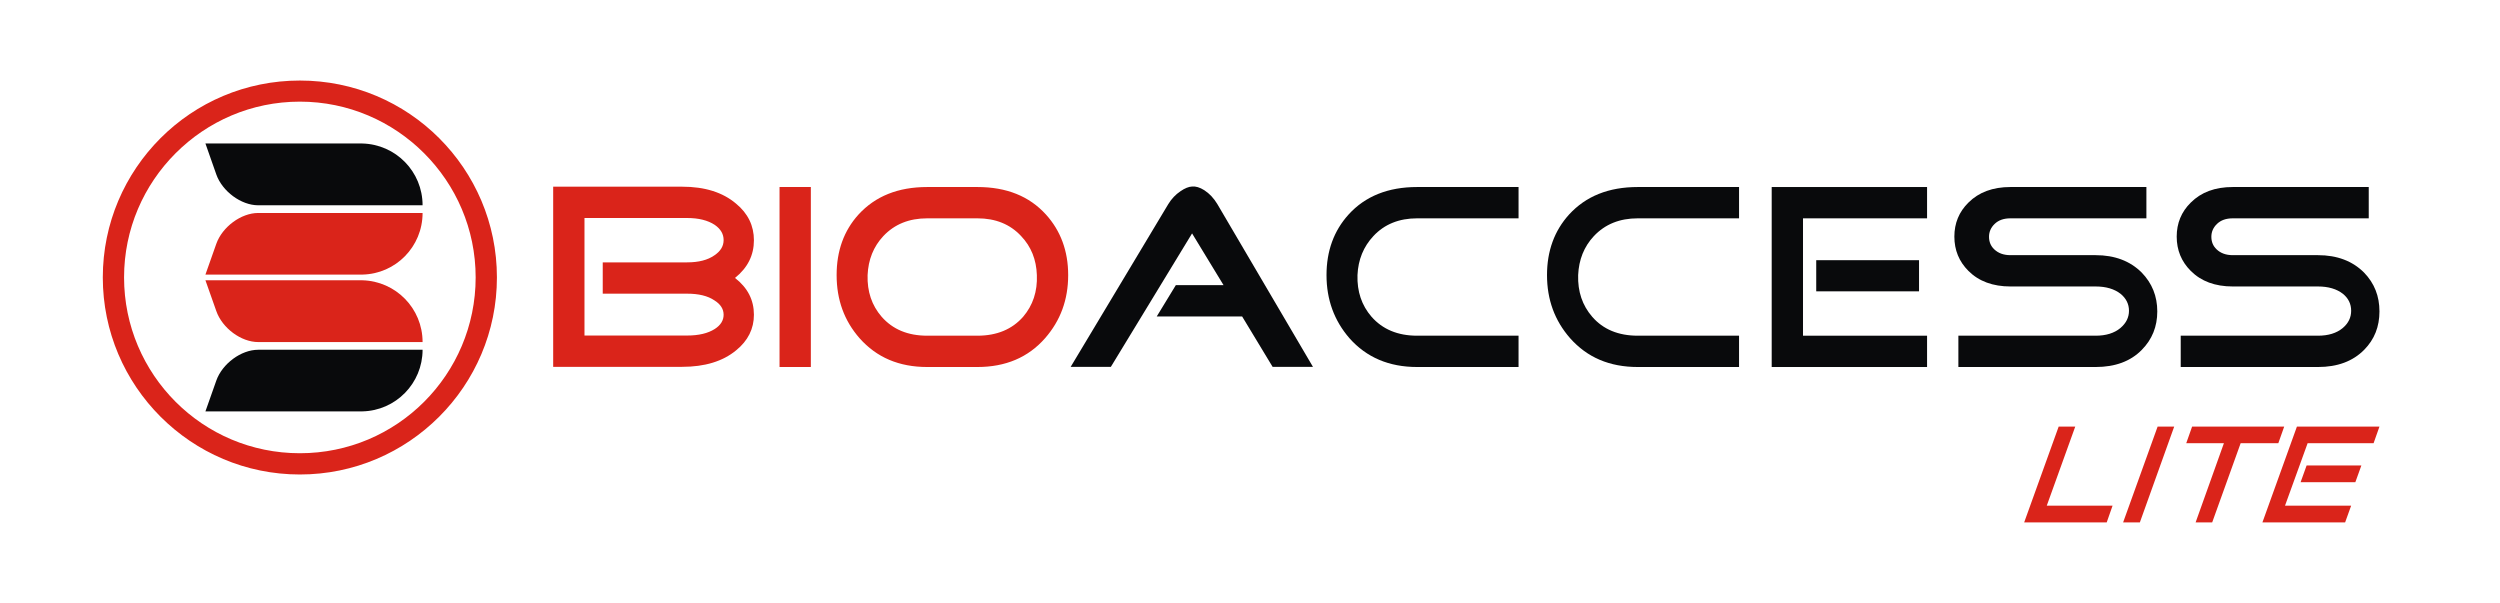
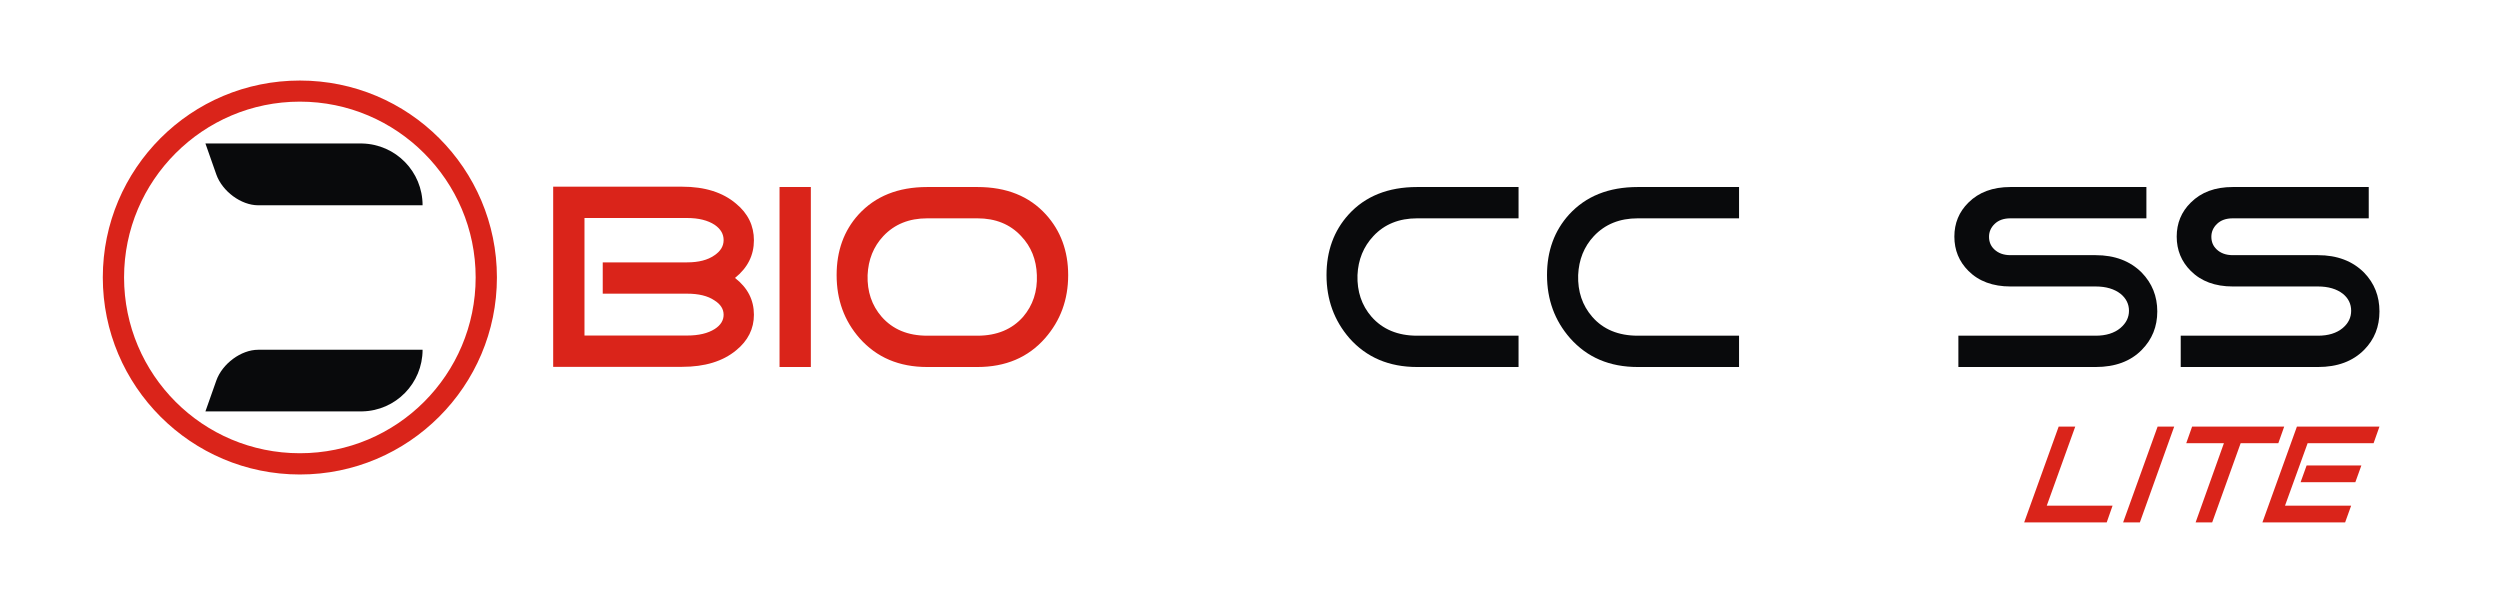
<svg xmlns="http://www.w3.org/2000/svg" xml:space="preserve" width="156.651mm" height="37.769mm" version="1.1" style="shape-rendering:geometricPrecision; text-rendering:geometricPrecision; image-rendering:optimizeQuality; fill-rule:evenodd; clip-rule:evenodd" viewBox="0 0 14932 3600">
  <defs>
    <style type="text/css">
   
    .fil5 {fill:none}
    .fil0 {fill:#DA241A}
    .fil3 {fill:#090A0C}
    .fil1 {fill:#DA241A;fill-rule:nonzero}
    .fil4 {fill:#DA241A;fill-rule:nonzero}
    .fil2 {fill:#090A0C;fill-rule:nonzero}
   
  </style>
  </defs>
  <g id="Layer_x0020_1">
    <g id="_2329102774640">
      <path class="fil0" d="M1791 481c325,0 619,131 832,344 213,213 345,507 345,832 0,325 -132,619 -345,832 -213,213 -507,345 -832,345 -325,0 -619,-132 -832,-345 -213,-213 -345,-507 -345,-832 0,-325 132,-619 345,-832 213,-213 507,-344 832,-344zm742 434c-190,-190 -452,-308 -742,-308 -290,0 -552,118 -742,308 -190,190 -308,452 -308,742 0,290 118,553 308,743 190,190 452,307 742,307 290,0 552,-117 742,-307 190,-190 308,-453 308,-743 0,-290 -118,-552 -308,-742z" />
      <path class="fil1" d="M4390 1660c76,59 113,132 113,220 0,83 -35,155 -107,213 -79,65 -186,98 -322,98l-770 0 0 -1076 770 0c136,0 243,34 322,101 72,59 107,133 107,219 0,89 -37,164 -113,225zm-286 344c69,0 124,-13 165,-39 36,-23 53,-52 53,-85 0,-34 -18,-63 -55,-86 -40,-27 -94,-40 -163,-40l-504 0 0 -187 504 0c69,0 123,-14 163,-42 37,-25 55,-55 55,-91 0,-36 -17,-66 -53,-91 -41,-27 -96,-41 -165,-41l-613 0 0 702 613 0zm552 188l0 -1075 187 0 0 1075 -187 0zm882 -888c-108,0 -195,35 -262,106 -59,63 -90,141 -94,233 -3,98 25,181 84,249 66,75 156,113 272,113l300 0c116,0 207,-38 273,-113 58,-68 86,-151 82,-249 -3,-92 -34,-170 -94,-233 -66,-71 -153,-106 -261,-106l-300 0zm0 888c-168,0 -302,-57 -404,-172 -92,-105 -137,-230 -137,-377 0,-144 43,-265 131,-362 100,-109 236,-164 410,-164l300 0c174,0 310,55 409,164 88,97 133,218 133,362 0,147 -46,272 -138,377 -101,115 -236,172 -404,172l-300 0z" />
-       <path class="fil2" d="M7419 1890l-510 0 114 -187 285 0 -188 -309 -485 797 -240 0 583 -972c19,-31 43,-57 73,-77 26,-18 49,-27 69,-28 22,-2 46,5 73,22 31,20 57,48 78,83l571 972 -241 0 -182 -301z" />
      <path id="1" class="fil2" d="M8464 2192c-167,0 -302,-57 -404,-172 -91,-105 -137,-230 -137,-377 0,-144 44,-265 132,-362 99,-109 236,-164 409,-164l606 0 0 187 -606 0c-107,0 -195,35 -261,106 -59,63 -91,141 -95,233 -3,98 25,181 84,249 66,75 157,113 272,113l606 0 0 187 -606 0z" />
      <path id="2" class="fil2" d="M9782 2192c-168,0 -302,-57 -404,-172 -92,-105 -138,-230 -138,-377 0,-144 44,-265 132,-362 100,-109 236,-164 410,-164l605 0 0 187 -605 0c-108,0 -195,35 -262,106 -59,63 -90,141 -94,233 -3,98 25,181 84,249 65,75 156,113 272,113l605 0 0 187 -605 0z" />
-       <path id="3" class="fil2" d="M11462 1554l0 186 -614 0 0 -186 614 0zm-693 451l741 0 0 187 -928 0 0 -1075 928 0 0 187 -741 0 0 701z" />
      <path id="4" class="fil2" d="M12517 2192l-820 0 0 -187 820 0c61,0 111,-15 148,-46 34,-29 51,-63 51,-103 0,-40 -17,-74 -50,-101 -37,-29 -87,-44 -149,-44l-509 0c-105,0 -189,-31 -251,-93 -56,-56 -84,-124 -84,-205 0,-80 28,-148 84,-203 62,-62 146,-93 251,-93l812 0 0 187 -812 0c-40,0 -71,11 -94,33 -23,22 -34,48 -34,77 0,30 10,55 31,75 24,23 56,35 97,35l509 0c114,0 206,35 275,104 62,64 93,141 93,232 0,91 -31,167 -92,229 -67,69 -160,103 -276,103z" />
      <path id="5" class="fil2" d="M13845 2192l-820 0 0 -187 820 0c61,0 111,-15 148,-46 34,-29 50,-63 50,-103 0,-40 -16,-74 -49,-101 -37,-29 -87,-44 -149,-44l-509 0c-106,0 -189,-31 -251,-93 -56,-56 -84,-124 -84,-205 0,-80 28,-148 84,-203 62,-62 145,-93 251,-93l812 0 0 187 -812 0c-40,0 -71,11 -94,33 -23,22 -34,48 -34,77 0,30 10,55 31,75 24,23 56,35 97,35l509 0c114,0 206,35 275,104 62,64 92,141 92,232 0,91 -30,167 -91,229 -68,69 -160,103 -276,103z" />
      <path class="fil3" d="M1227 857l928 0 9 0 0 0c200,5 360,168 360,369l-230 0 -507 0 -245 0c-102,0 -214,-83 -250,-184l-65 -185z" />
-       <path class="fil1" d="M1227 1674l928 0 9 0 0 0c200,5 360,168 360,369l-230 0 -507 0 -245 0c-102,0 -214,-83 -250,-185l-65 -184zm0 -34l928 0 9 0 0 0c200,-4 360,-167 360,-368l-230 0 -507 0 -245 0c-102,0 -214,83 -250,184l-65 184z" />
      <path class="fil3" d="M1227 2457l928 0 9 0 0 0c200,-4 360,-168 360,-368l-230 0 -507 0 -245 0c-102,0 -214,83 -250,184l-65 184z" />
      <polygon class="fil4" points="12090,3120 12296,2548 12395,2548 12225,3020 12618,3020 12583,3120 " />
      <polygon id="1" class="fil4" points="12681,3120 12887,2548 12986,2548 12781,3120 " />
      <polygon id="2" class="fil4" points="13383,2647 13213,3120 13114,3120 13283,2647 13058,2647 13093,2548 13643,2548 13608,2647 " />
      <path id="3" class="fil4" d="M14104 2780l-36 100 -327 0 36 -100 327 0zm-456 240l395 0 -36 100 -494 0 206 -572 493 0 -35 99 -394 0 -135 373z" />
    </g>
    <rect class="fil5" width="14932" height="3600" />
  </g>
</svg>